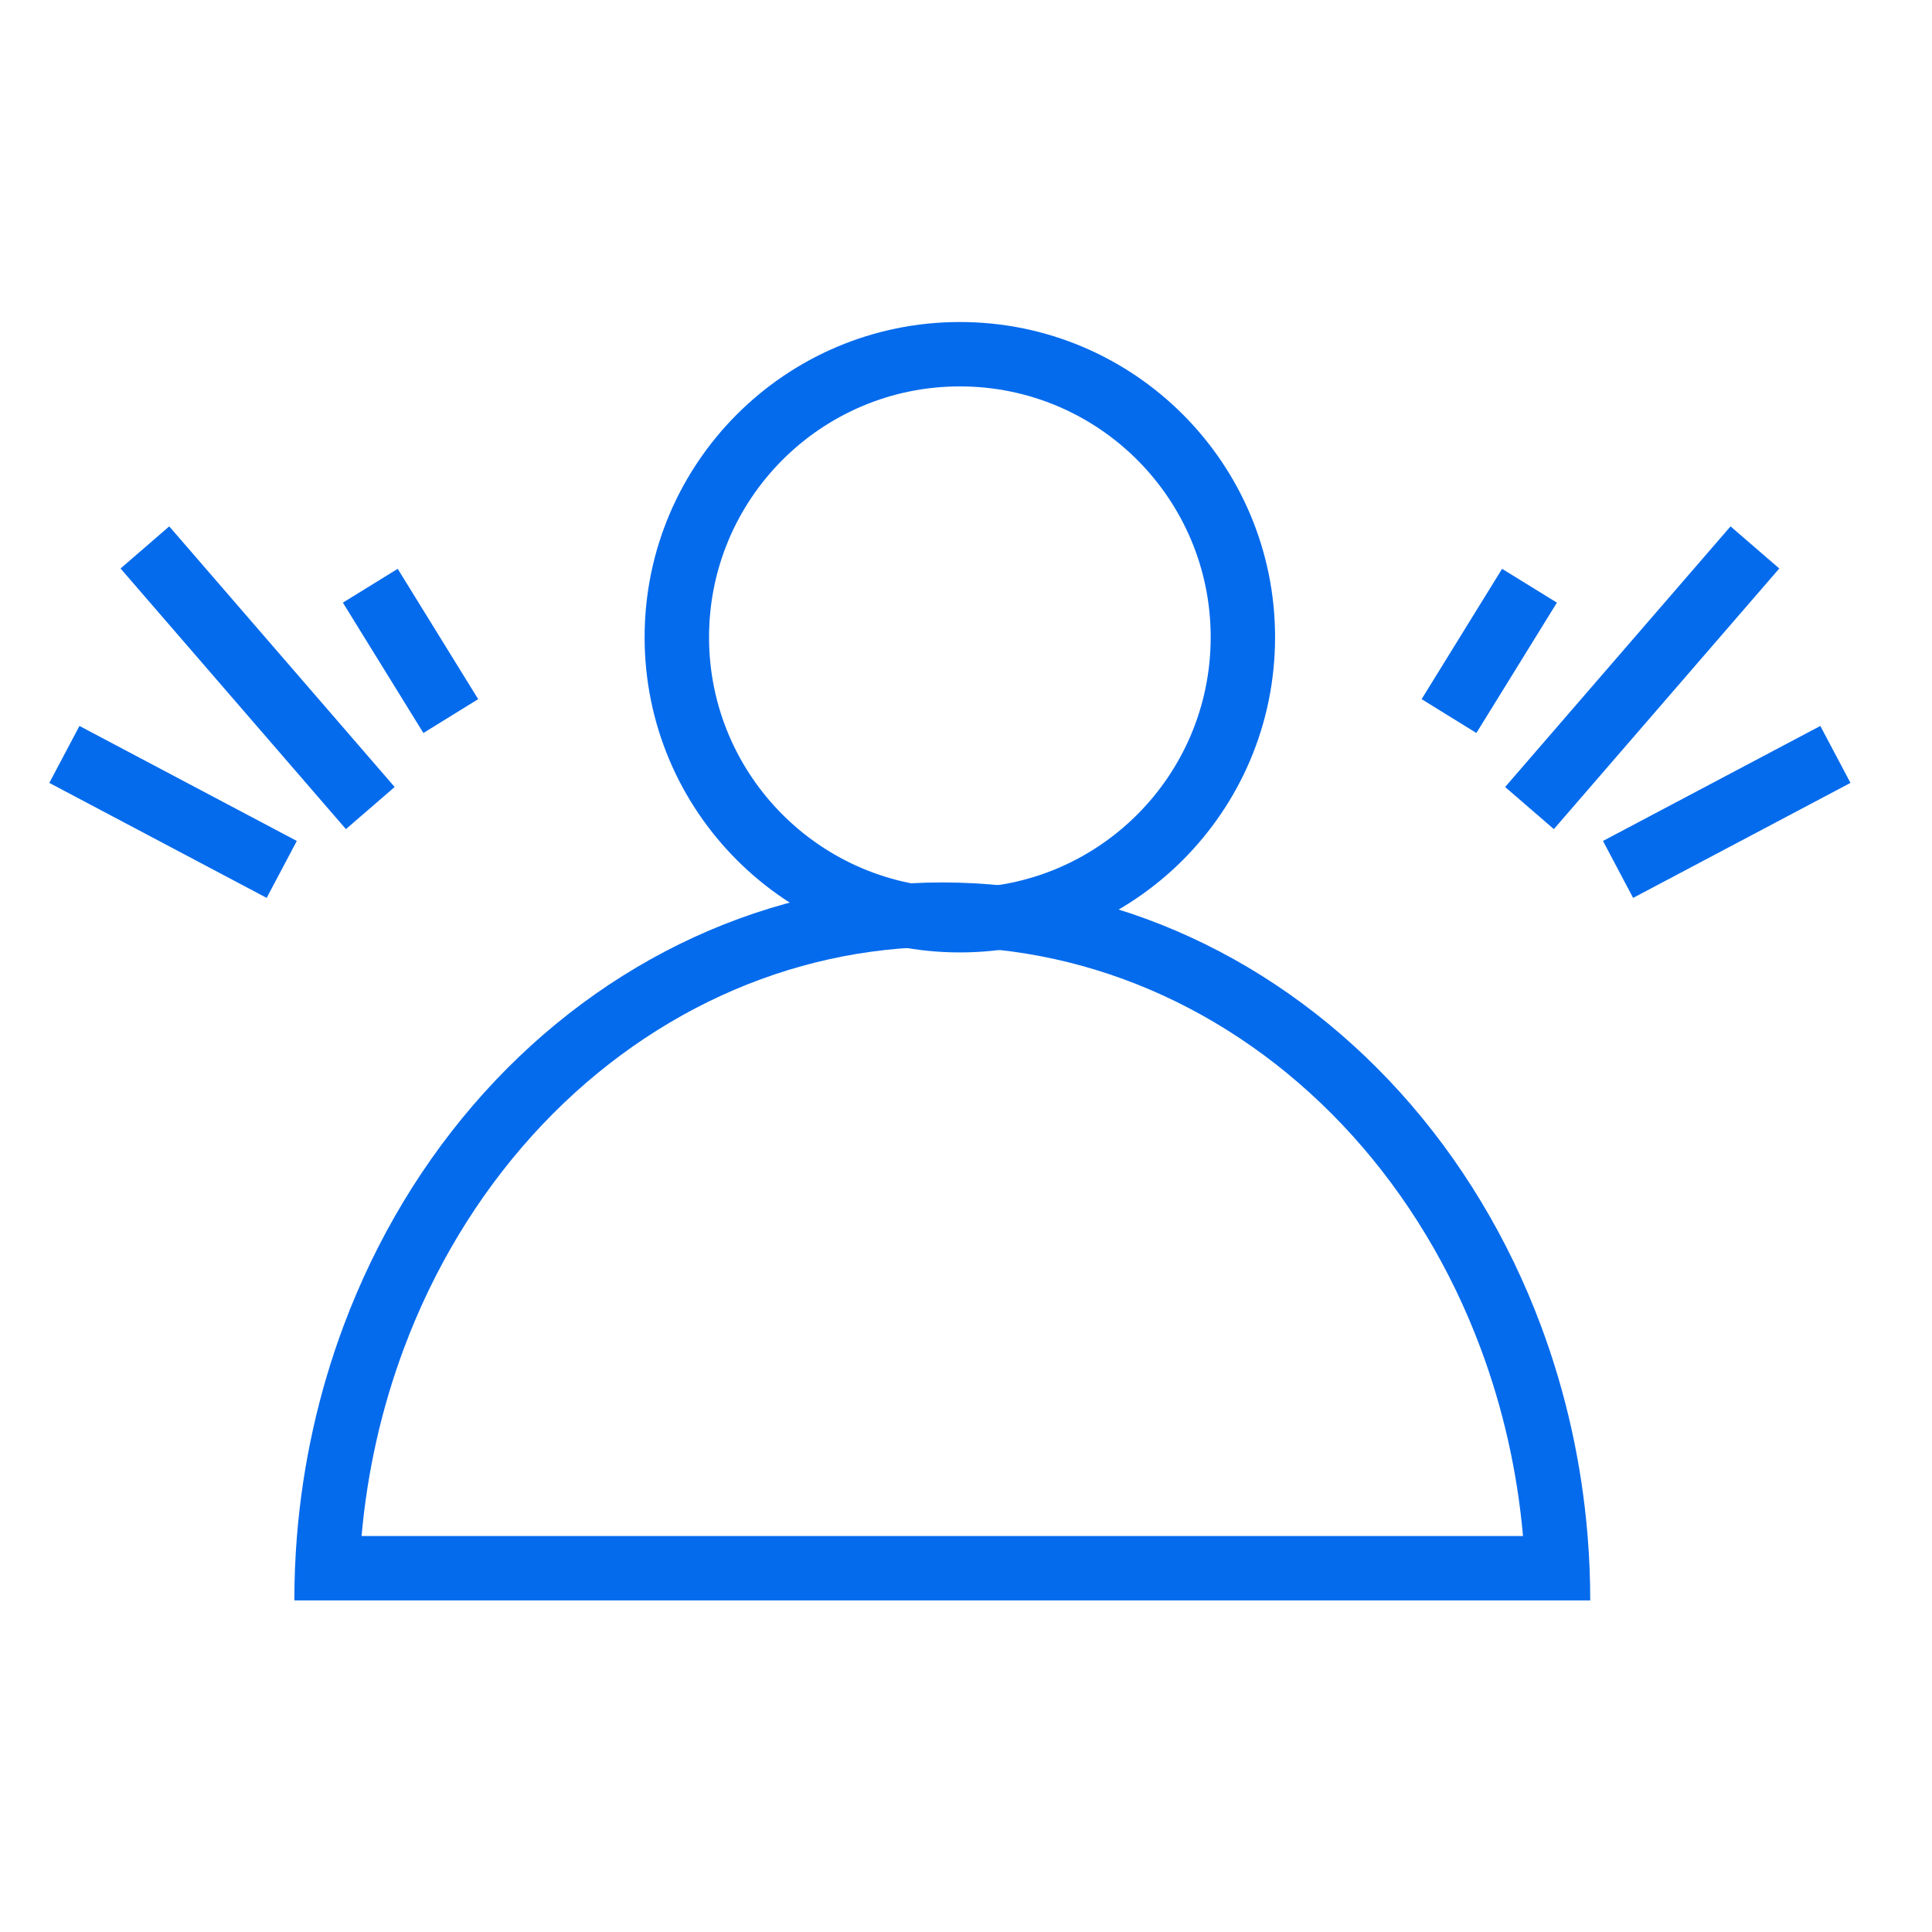
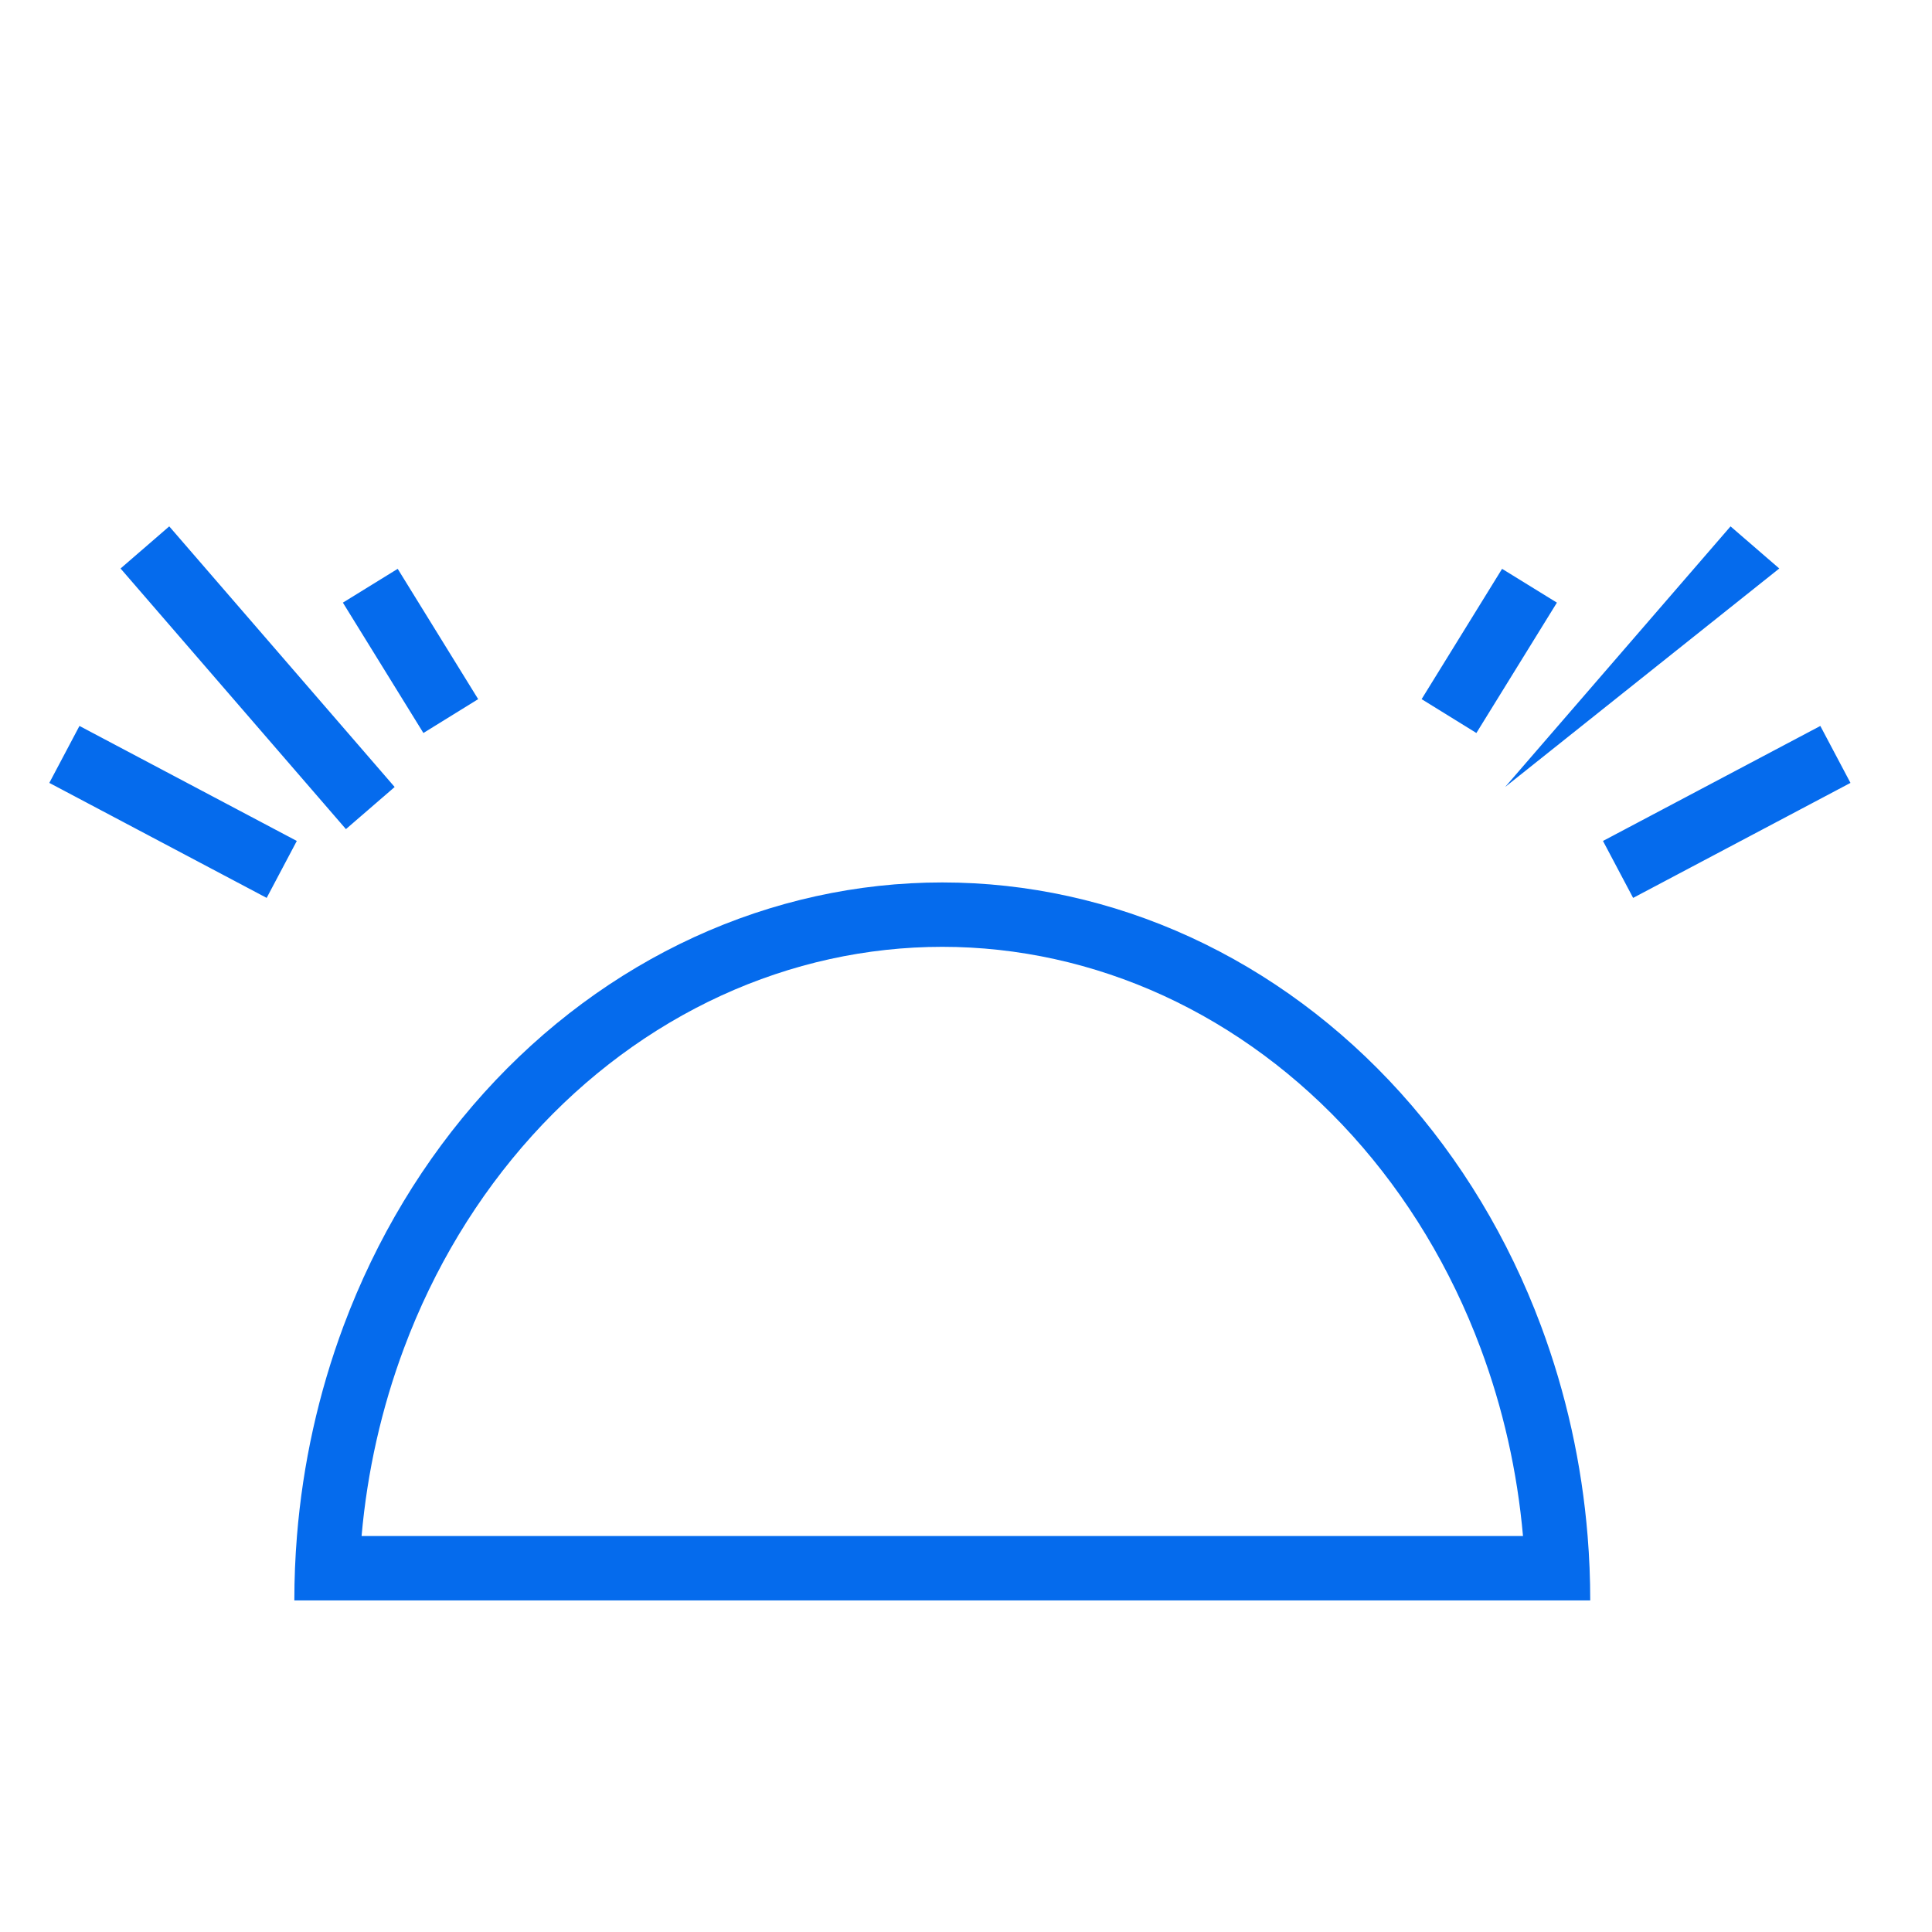
<svg xmlns="http://www.w3.org/2000/svg" width="40" height="40" viewBox="0 0 40 40" fill="none">
  <path fill-rule="evenodd" clip-rule="evenodd" d="M31.532 31.802C31.414 30.465 31.118 29.154 30.654 27.913C30.037 26.261 29.134 24.768 28.005 23.517C26.876 22.266 25.543 21.282 24.087 20.613C22.63 19.945 21.075 19.603 19.509 19.603C17.942 19.603 16.387 19.945 14.931 20.613C13.475 21.282 12.142 22.266 11.013 23.517C9.884 24.768 8.981 26.261 8.364 27.913C7.9 29.154 7.604 30.465 7.486 31.802L31.532 31.802ZM32.87 31.802C32.749 30.307 32.423 28.838 31.903 27.446C31.229 25.643 30.241 24.004 28.995 22.623C27.749 21.243 26.27 20.148 24.643 19.401C23.015 18.654 21.271 18.27 19.509 18.27C17.747 18.27 16.003 18.654 14.375 19.401C12.748 20.148 11.269 21.243 10.023 22.623C8.777 24.004 7.789 25.643 7.115 27.446C6.595 28.838 6.269 30.307 6.148 31.802C6.112 32.244 6.094 32.689 6.094 33.135L32.924 33.135C32.924 32.689 32.906 32.244 32.87 31.802Z" fill="#056BED" />
-   <path fill-rule="evenodd" clip-rule="evenodd" d="M19.873 18.386C22.741 18.386 25.066 16.061 25.066 13.193C25.066 10.325 22.741 8 19.873 8C17.005 8 14.68 10.325 14.68 13.193C14.68 16.061 17.005 18.386 19.873 18.386ZM19.873 19.719C23.477 19.719 26.399 16.797 26.399 13.193C26.399 9.589 23.477 6.667 19.873 6.667C16.268 6.667 13.346 9.589 13.346 13.193C13.346 16.797 16.268 19.719 19.873 19.719Z" fill="#056BED" />
-   <path fill-rule="evenodd" clip-rule="evenodd" d="M35.829 10.898L31.162 16.294L32.171 17.166L36.838 11.77L35.829 10.898ZM31.099 11.777L29.433 14.475L30.567 15.176L32.234 12.477L31.099 11.777ZM37.688 15.03L33.188 17.411L33.812 18.59L38.312 16.209L37.688 15.03Z" fill="#056BED" />
+   <path fill-rule="evenodd" clip-rule="evenodd" d="M35.829 10.898L31.162 16.294L36.838 11.77L35.829 10.898ZM31.099 11.777L29.433 14.475L30.567 15.176L32.234 12.477L31.099 11.777ZM37.688 15.03L33.188 17.411L33.812 18.59L38.312 16.209L37.688 15.03Z" fill="#056BED" />
  <path fill-rule="evenodd" clip-rule="evenodd" d="M3.504 10.898L8.171 16.294L7.162 17.166L2.496 11.77L3.504 10.898ZM8.234 11.777L9.9 14.475L8.766 15.176L7.099 12.477L8.234 11.777ZM1.645 15.03L6.145 17.411L5.521 18.59L1.021 16.209L1.645 15.03Z" fill="#056BED" />
</svg>